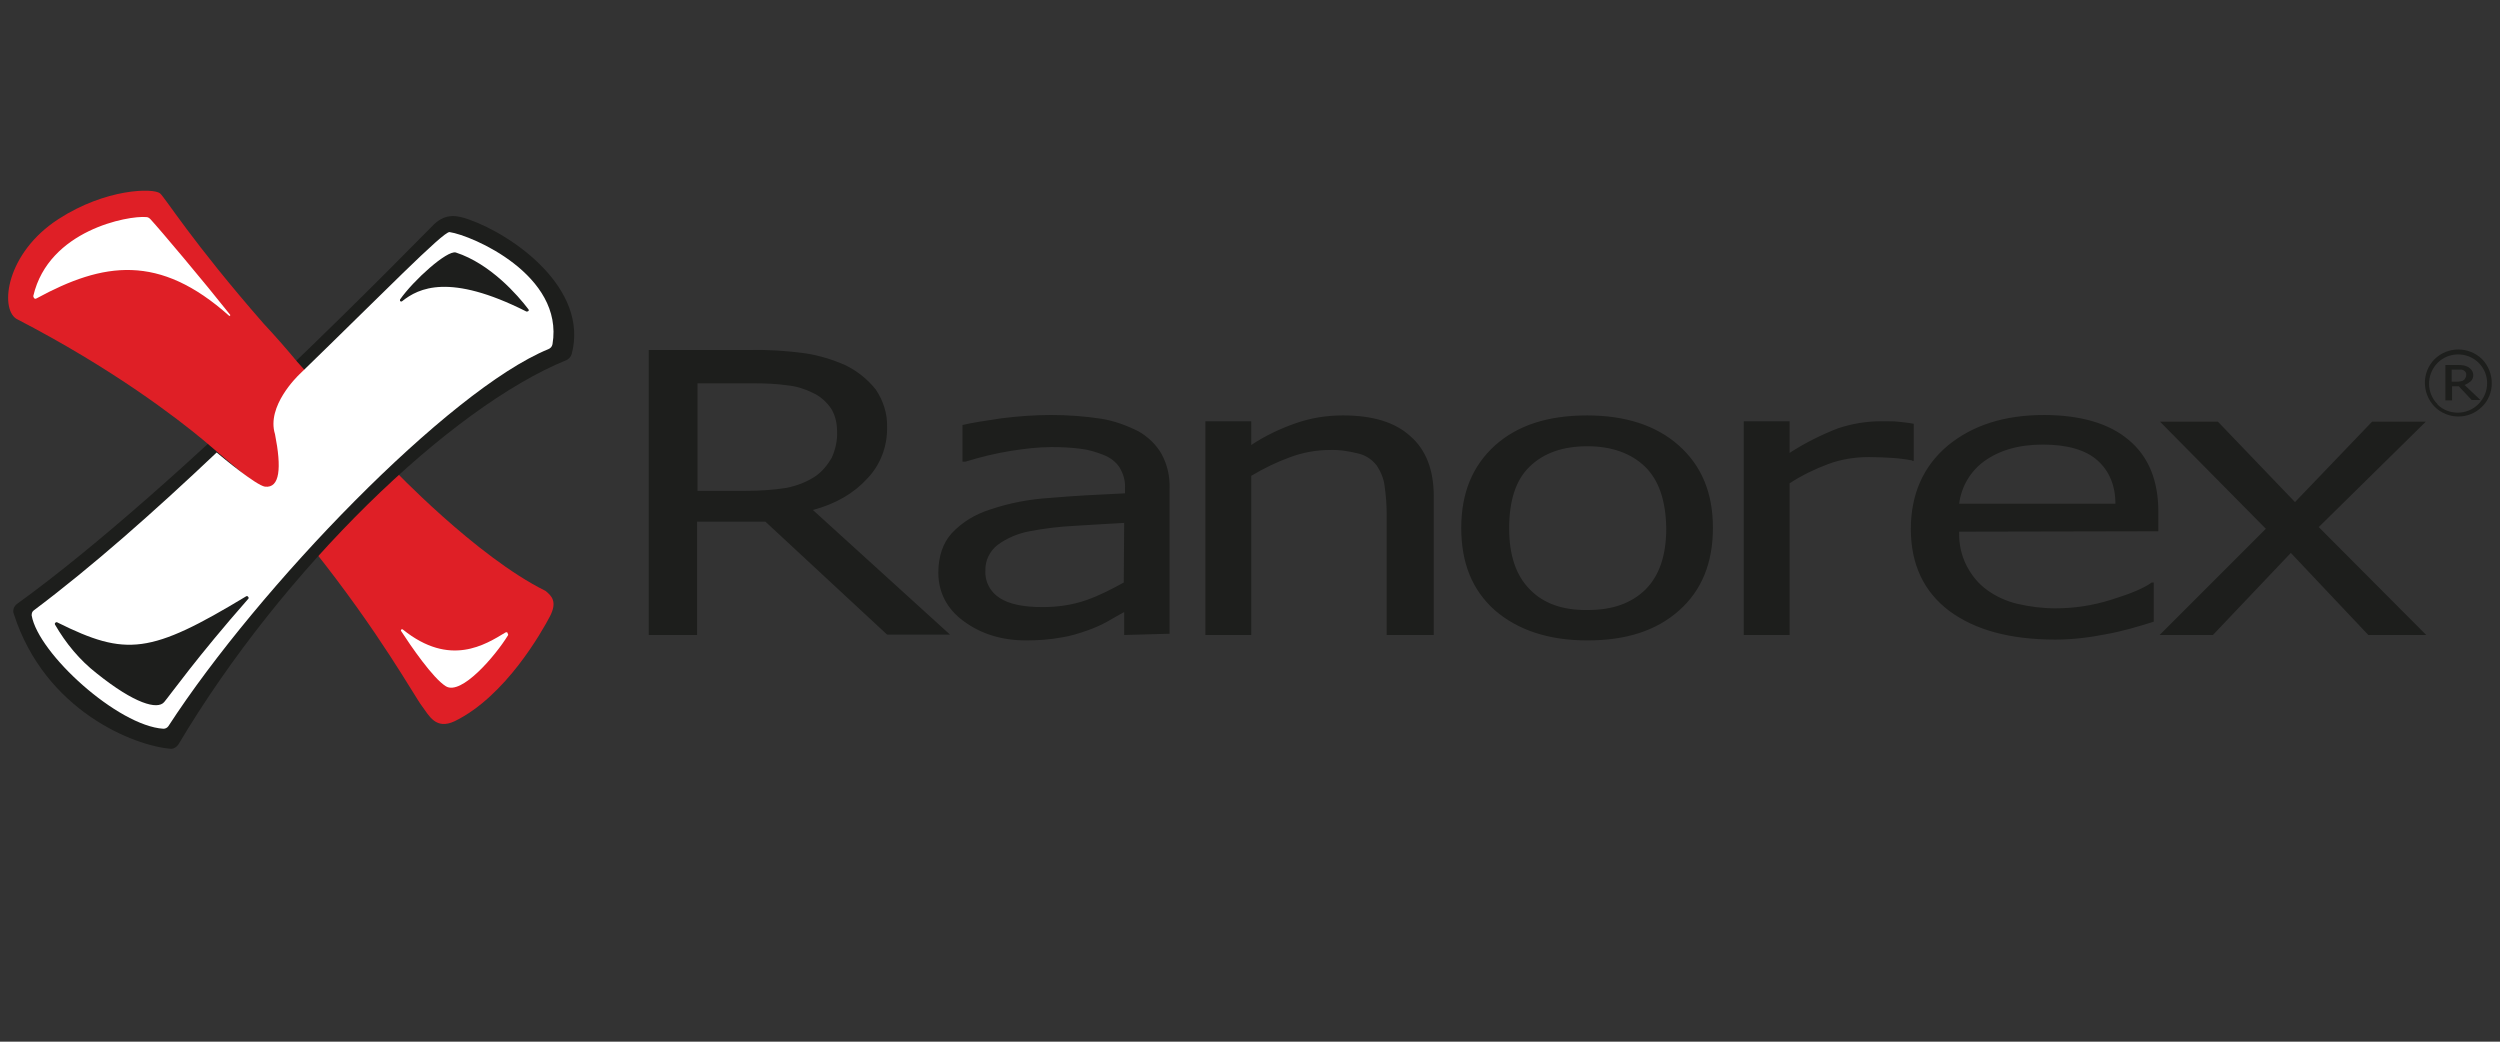
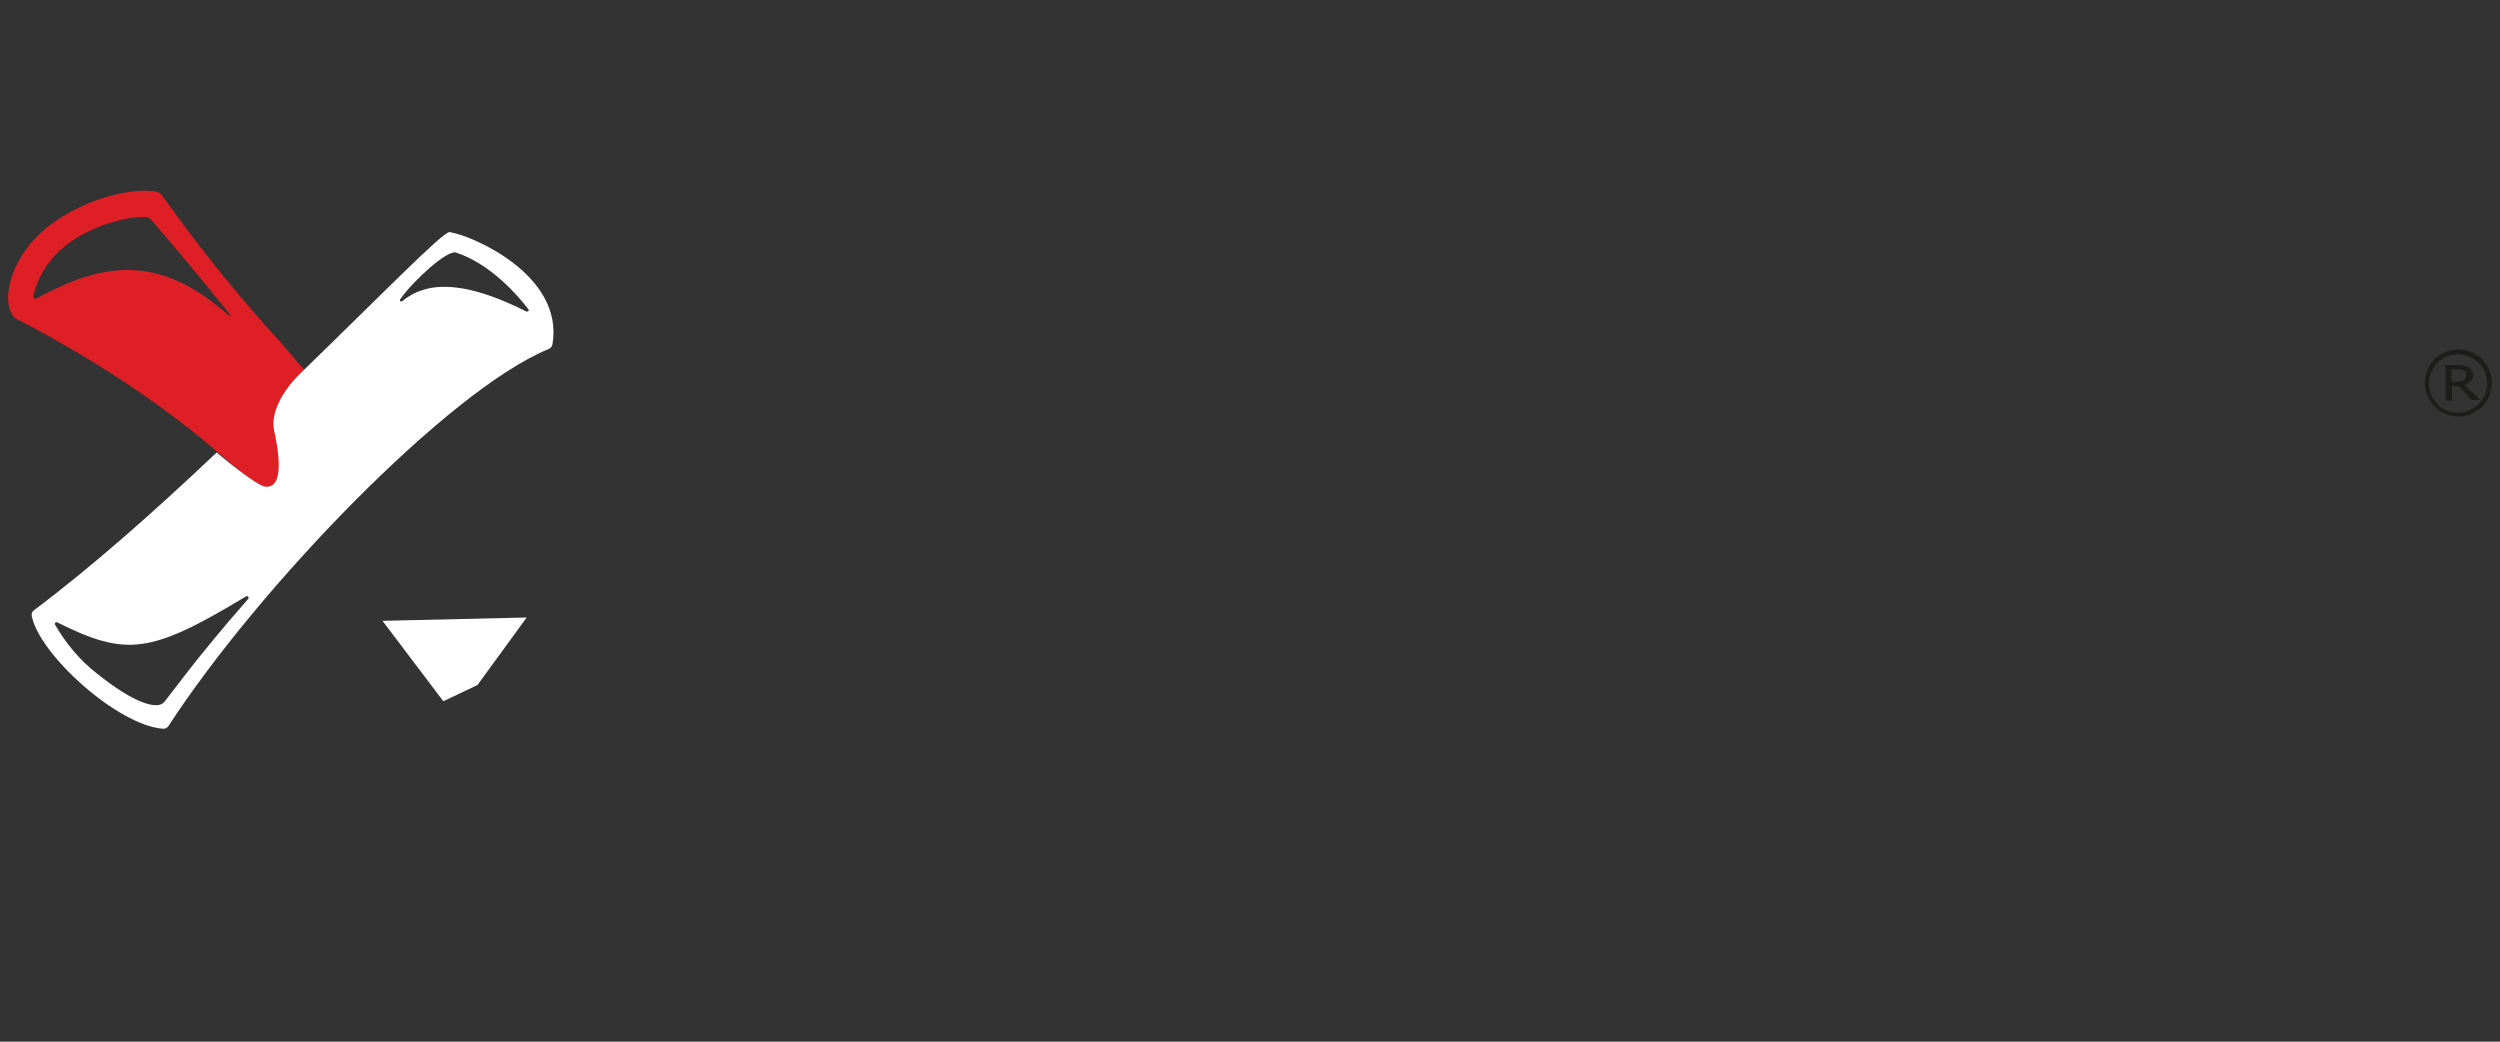
<svg xmlns="http://www.w3.org/2000/svg" id="Ranorex" x="0px" y="0px" viewBox="0 0 600 250" style="enable-background:new 0 0 600 250;" xml:space="preserve">
  <rect x="0" y="0" width="600" height="250" fill="#333333" stroke="none" />
  <style type="text/css">	.st0{fill:#FFFFFF;}	.st1{fill:#DF1F26;}	.st2{fill:#1D1E1C;}	.st3{fill:#6D655A;}	.st4{font-family:'ProximaNova-Regular';}	.st5{font-size:36.601px;}</style>
  <g id="Ebene_1-2">
    <polygon class="st0" points="91.8,149 106.4,168.3 114.6,164.4 126.4,148.2  " />
-     <path class="st1" d="M130.9,141.8c-16.6-8.2-36.8-29.5-36.8-29.5s-0.3,0.3-1.1,1l-0.4-0.4c-5.7,5.4-11.4,11.3-17,17.3l0.2,0.2l-1,1   c16.4,20.5,24.7,35.8,26.5,38.1c1.7,2.3,3.3,5.7,7.8,3.6c12.3-6,21-21.6,22.9-25.2C133.8,144.4,132.4,143,130.9,141.8z    M121.9,152.5c-3,4.9-11.2,14.5-14.9,12.2c-3.1-1.9-8.5-9.8-10.7-13.2c-0.1-0.1-0.1-0.3,0-0.4c0.1-0.1,0.3-0.1,0.4,0l0,0   c11.3,9.1,19.8,3.6,24.6,0.7c0.2-0.1,0.5-0.1,0.5,0.1C122,152.3,122,152.4,121.9,152.5z" />
-     <path class="st2" d="M104.2,53.8c2.9-2.7,5.6-2.1,8.4-1.1c10.5,3.7,28.8,16.5,24.6,32.3c-0.2,0.6-0.6,1.1-1.2,1.4   c-28,11.4-68.2,50.2-93.2,92.3c-0.4,0.6-1.2,1.1-1.9,1c-8.6-0.7-30.1-9-37.6-32.4c-0.3-0.8,0-1.7,0.7-2.3   C43,116.9,101.4,56.5,104.2,53.8z" />
-     <path class="st0" d="M5.8,72.4c0,0,3.4-20.9,30.5-21.8c10.3,11.8,24.6,29,24.6,29L5.8,72.4z" />
    <path class="st1" d="M73.9,89.7l-0.8-0.9l0,0l-1.8-2c-2.4-2.9-5.1-6-8-9.1C46,57.9,39.7,47.5,38.4,46.4c-1.6-1.3-13-1.2-24.4,6.2   C1.5,60.7-0.1,73.9,3.9,76.5c23.4,12.1,38.6,23.9,45,29.2l3.4,2.9l17.6,14.8l0.5-4.9c0.5-0.2,0.8-0.5,1.2-0.7   C75.7,113.5,76.9,96.9,73.9,89.7z M55,75.8c-16.8-15-30.2-12.9-46.2-4.2c-0.3,0.2-0.6,0.1-0.7-0.2c-0.1-0.1-0.1-0.3-0.1-0.4   c3.7-15.8,22.8-19.3,27.1-18.9c0.4,0,0.7,0.2,1,0.5c2.4,2.6,13,15.2,19.1,22.9C55.4,75.7,55.1,75.9,55,75.8z" />
-     <path class="st2" d="M582.3,152.4h-13.9l-18.6-19.7l-18.7,19.7h-12.8l25.5-25.5l-25.4-25.7h13.9l18.5,19.3l18.5-19.3h12.9   l-25.7,25.3L582.3,152.4 M503.4,110.5c-2.8-2.5-7.2-3.8-13.1-3.8c-5.9,0-10.5,1.4-14.1,4c-3.3,2.4-5.5,6.1-6,10.2h37.5   C507.7,116.5,506.2,113,503.4,110.5z M470.2,127.6c-0.1,2.8,0.5,5.7,1.8,8.2c1.2,2.3,2.8,4.3,4.9,5.8c2.2,1.6,4.7,2.7,7.2,3.3   c3,0.7,6.1,1.1,9.2,1.1c4.6,0,9.1-0.7,13.5-2.1c4.5-1.4,7.7-2.7,9.6-4.1h0.5v9.4c-3.8,1.2-7.5,2.3-11.4,3c-4,0.8-8.1,1.3-12.2,1.3   c-10.9,0-19.3-2.3-25.5-6.9c-6.1-4.6-9.2-11.2-9.2-19.6c0-8.3,2.9-15,8.8-20c5.9-4.9,13.6-7.4,23.1-7.4c8.8,0,15.7,2,20.4,6   c4.8,4,7.1,9.8,7.1,17.2v4.7L470.2,127.6L470.2,127.6z M458.9,110.5c-1.6-0.3-3.2-0.5-4.8-0.6c-1.6-0.1-3.4-0.2-5.5-0.2   c-3.4,0-6.7,0.5-9.9,1.7c-3.2,1.2-6.3,2.7-9.2,4.6v36.4h-11v-51.3h11v7.6c3.7-2.4,7.5-4.3,11.6-5.9c3.3-1.1,6.8-1.7,10.3-1.7   c1.9,0,3.3,0,4.1,0.1c0.8,0.1,2.2,0.2,3.8,0.5v8.9H458.9z M394.8,112c-3.3-3.2-8-4.9-13.8-4.9c-5.9,0-10.5,1.6-13.9,4.9   c-3.3,3.2-4.9,8.1-4.9,14.8c0,6.4,1.6,11.3,5,14.7c3.3,3.4,8,5,13.9,4.9c5.9,0,10.4-1.6,13.8-4.9c3.3-3.3,5-8.1,5-14.7   C399.8,120.1,398.1,115.2,394.8,112z M403,146.5c-5.5,4.9-12.8,7.2-22,7.2c-9.2,0-16.6-2.4-22.2-7.2c-5.5-4.9-8.1-11.4-8.1-19.8   s2.7-14.9,8.1-19.8c5.5-4.9,12.8-7.2,22.1-7.2c9.2,0,16.6,2.4,22,7.2c5.5,4.9,8.2,11.4,8.2,19.8C411.1,135.1,408.4,141.7,403,146.5   L403,146.5z M332.8,152.4v-29.2c0-2.2-0.2-4.4-0.5-6.6c-0.2-1.7-0.9-3.4-1.9-4.9c-1.1-1.4-2.6-2.4-4.2-2.8c-2.3-0.6-4.8-1-7.1-0.9   c-3.2,0-6.4,0.6-9.4,1.7c-3.3,1.2-6.4,2.7-9.4,4.5v38.2h-11v-51.3h11v5.7c3.3-2.2,6.9-3.9,10.6-5.2c3.7-1.3,7.5-1.9,11.4-1.9   c7.1,0,12.5,1.6,16.2,5c3.8,3.3,5.6,8.2,5.6,14.4v33.3H332.8z M269.8,125.5c-3.4,0.2-7.3,0.4-11.9,0.7c-3.7,0.2-7.2,0.6-10.8,1.3   c-2.7,0.5-5.4,1.6-7.7,3.3c-1.9,1.5-3,3.8-2.9,6.1c-0.2,2.7,1.2,5.2,3.4,6.6c2.3,1.5,5.7,2.2,10.3,2.2c3.6,0,7.2-0.5,10.6-1.7   c3.1-1.1,6-2.6,8.9-4.2L269.8,125.5z M269.8,152.4v-5.5c-1,0.5-2.3,1.3-3.9,2.2c-1.6,0.9-3.2,1.6-4.9,2.2c-2,0.7-4.2,1.4-6.3,1.7   c-2.7,0.5-5.6,0.7-8.4,0.7c-6,0-10.9-1.6-15-4.6s-6.1-7-6.1-11.7c0-3.8,1.1-7.1,3.2-9.4c2.5-2.7,5.7-4.6,9.2-5.7   c4.7-1.6,9.5-2.5,14.4-2.8c5.6-0.5,11.6-0.8,18-1.1v-1.3c0.1-1.7-0.4-3.4-1.3-4.9c-0.9-1.4-2.3-2.4-3.8-3c-1.8-0.7-3.7-1.3-5.6-1.5   c-2.3-0.3-4.6-0.4-6.9-0.4c-3.2,0-6.5,0.4-9.7,0.9c-3.8,0.6-7.4,1.5-11,2.6h-0.7v-8.8c2.1-0.5,5.2-1,9.3-1.6c4-0.5,8-0.8,12-0.8   c4,0,8.1,0.3,12,0.9c3.1,0.5,6.1,1.6,8.9,3c2.3,1.3,4.3,3.2,5.6,5.5c1.4,2.6,2,5.4,1.9,8.3v34.8L269.8,152.4z M199.5,98.1   c-1.1-1.6-2.6-3-4.4-3.8c-1.8-0.9-3.9-1.6-6-1.8c-2.7-0.4-5.4-0.5-8.1-0.5h-13.6v25.8h11.7c3.2,0,6.4-0.2,9.6-0.7   c2.5-0.5,4.9-1.4,7-2.8c1.6-1.1,2.9-2.7,3.9-4.4c0.9-2,1.4-4.2,1.3-6.3C200.9,101.4,200.4,99.6,199.5,98.1z M195.1,122.4l32.9,29.9   h-15.1l-29.2-27.1h-16.4v27.2h-11.6V84h24.4c4.4-0.1,8.8,0.2,13.2,0.8c3.3,0.5,6.5,1.5,9.5,2.8c2.9,1.4,5.4,3.4,7.4,5.9   c1.8,2.7,2.8,5.8,2.7,9c0.1,4.6-1.6,9.1-4.8,12.4C205,118.3,200.7,120.9,195.1,122.4L195.1,122.4z" />
    <path class="st2" d="M591.7,90.7c-0.1,0.2-0.2,0.4-0.4,0.5c-0.2,0.2-0.5,0.3-0.7,0.3c-0.4,0.1-0.6,0.1-1,0.1h-1.2v-2.9h1.5   c0.3,0,0.5,0,0.8,0c0.2,0,0.5,0.1,0.6,0.2c0.2,0.1,0.4,0.3,0.5,0.5s0.1,0.4,0.1,0.6C591.9,90.2,591.8,90.5,591.7,90.7 M591.5,92.4   c0.5-0.2,1-0.5,1.5-0.9c0.8-0.8,0.8-2.2-0.1-3c-0.2-0.2-0.4-0.3-0.5-0.4c-0.4-0.2-0.7-0.3-1.1-0.4c-0.5-0.1-1-0.1-1.5-0.1h-2.9v8.5   h1.6v-3.4h1.6l3.1,3.3h2.1L591.5,92.4z M594.8,97c-2.7,2.7-7.1,2.7-9.8,0.1L585,97c-2.7-2.7-2.7-7.1,0-9.9c2.7-2.7,7.1-2.7,9.8-0.1   l0.1,0.1C597.6,89.8,597.6,94.2,594.8,97z M595.7,86.2c-3.2-3.1-8.2-3.1-11.4,0c-3.1,3.1-3.1,8.2,0,11.4c3.1,3.1,8.2,3.2,11.4,0   C598.8,94.6,598.8,89.4,595.7,86.2C595.7,86.3,595.7,86.3,595.7,86.2z" />
    <path class="st0" d="M71.3,85.9" />
    <path class="st0" d="M107.9,55.7c-1.5-0.2-16.4,15.1-36.1,34.2c-0.4,0.4-7.9,7.6-5.8,14.3c1.6,8.1,1.2,13-2.4,12.6   c-2.1-0.3-10.3-7.1-11.6-8.2c-15,14.2-29.9,27.4-43.9,37.9c-0.4,0.3-0.5,0.7-0.5,1.2c1.6,9.2,20.7,26.5,31.6,27.2   c0.5,0,0.9-0.2,1.2-0.6C62,141,107.7,93.6,131.6,83.8c0.5-0.2,0.9-0.6,1-1.2C135.4,66,113.3,56.5,107.9,55.7z M39.4,168.5   c-1.6,1.9-7.1,0.4-16.2-6.9c-4.1-3.2-7.4-7.2-10-11.7c-0.1-0.2,0-0.5,0.2-0.5c0.1-0.1,0.3-0.1,0.4,0c16.5,8.2,22.3,7.6,45.3-6.3   c0.2-0.1,0.4,0,0.5,0.2c0.1,0.1,0.1,0.3,0,0.4C47.2,157.8,41,166.6,39.4,168.5z M96.5,72.3c-0.1,0.1-0.4,0.1-0.5-0.1   C96,72.1,96,72,96,71.9c3.2-4.6,11.3-11.9,13.4-11.3c8.3,2.7,14.9,10.3,17.4,13.6c0.2,0.2,0.1,0.5-0.1,0.5c-0.1,0.1-0.4,0.1-0.5,0   C107.9,65.5,100.5,69.1,96.5,72.3L96.5,72.3z" />
  </g>
</svg>